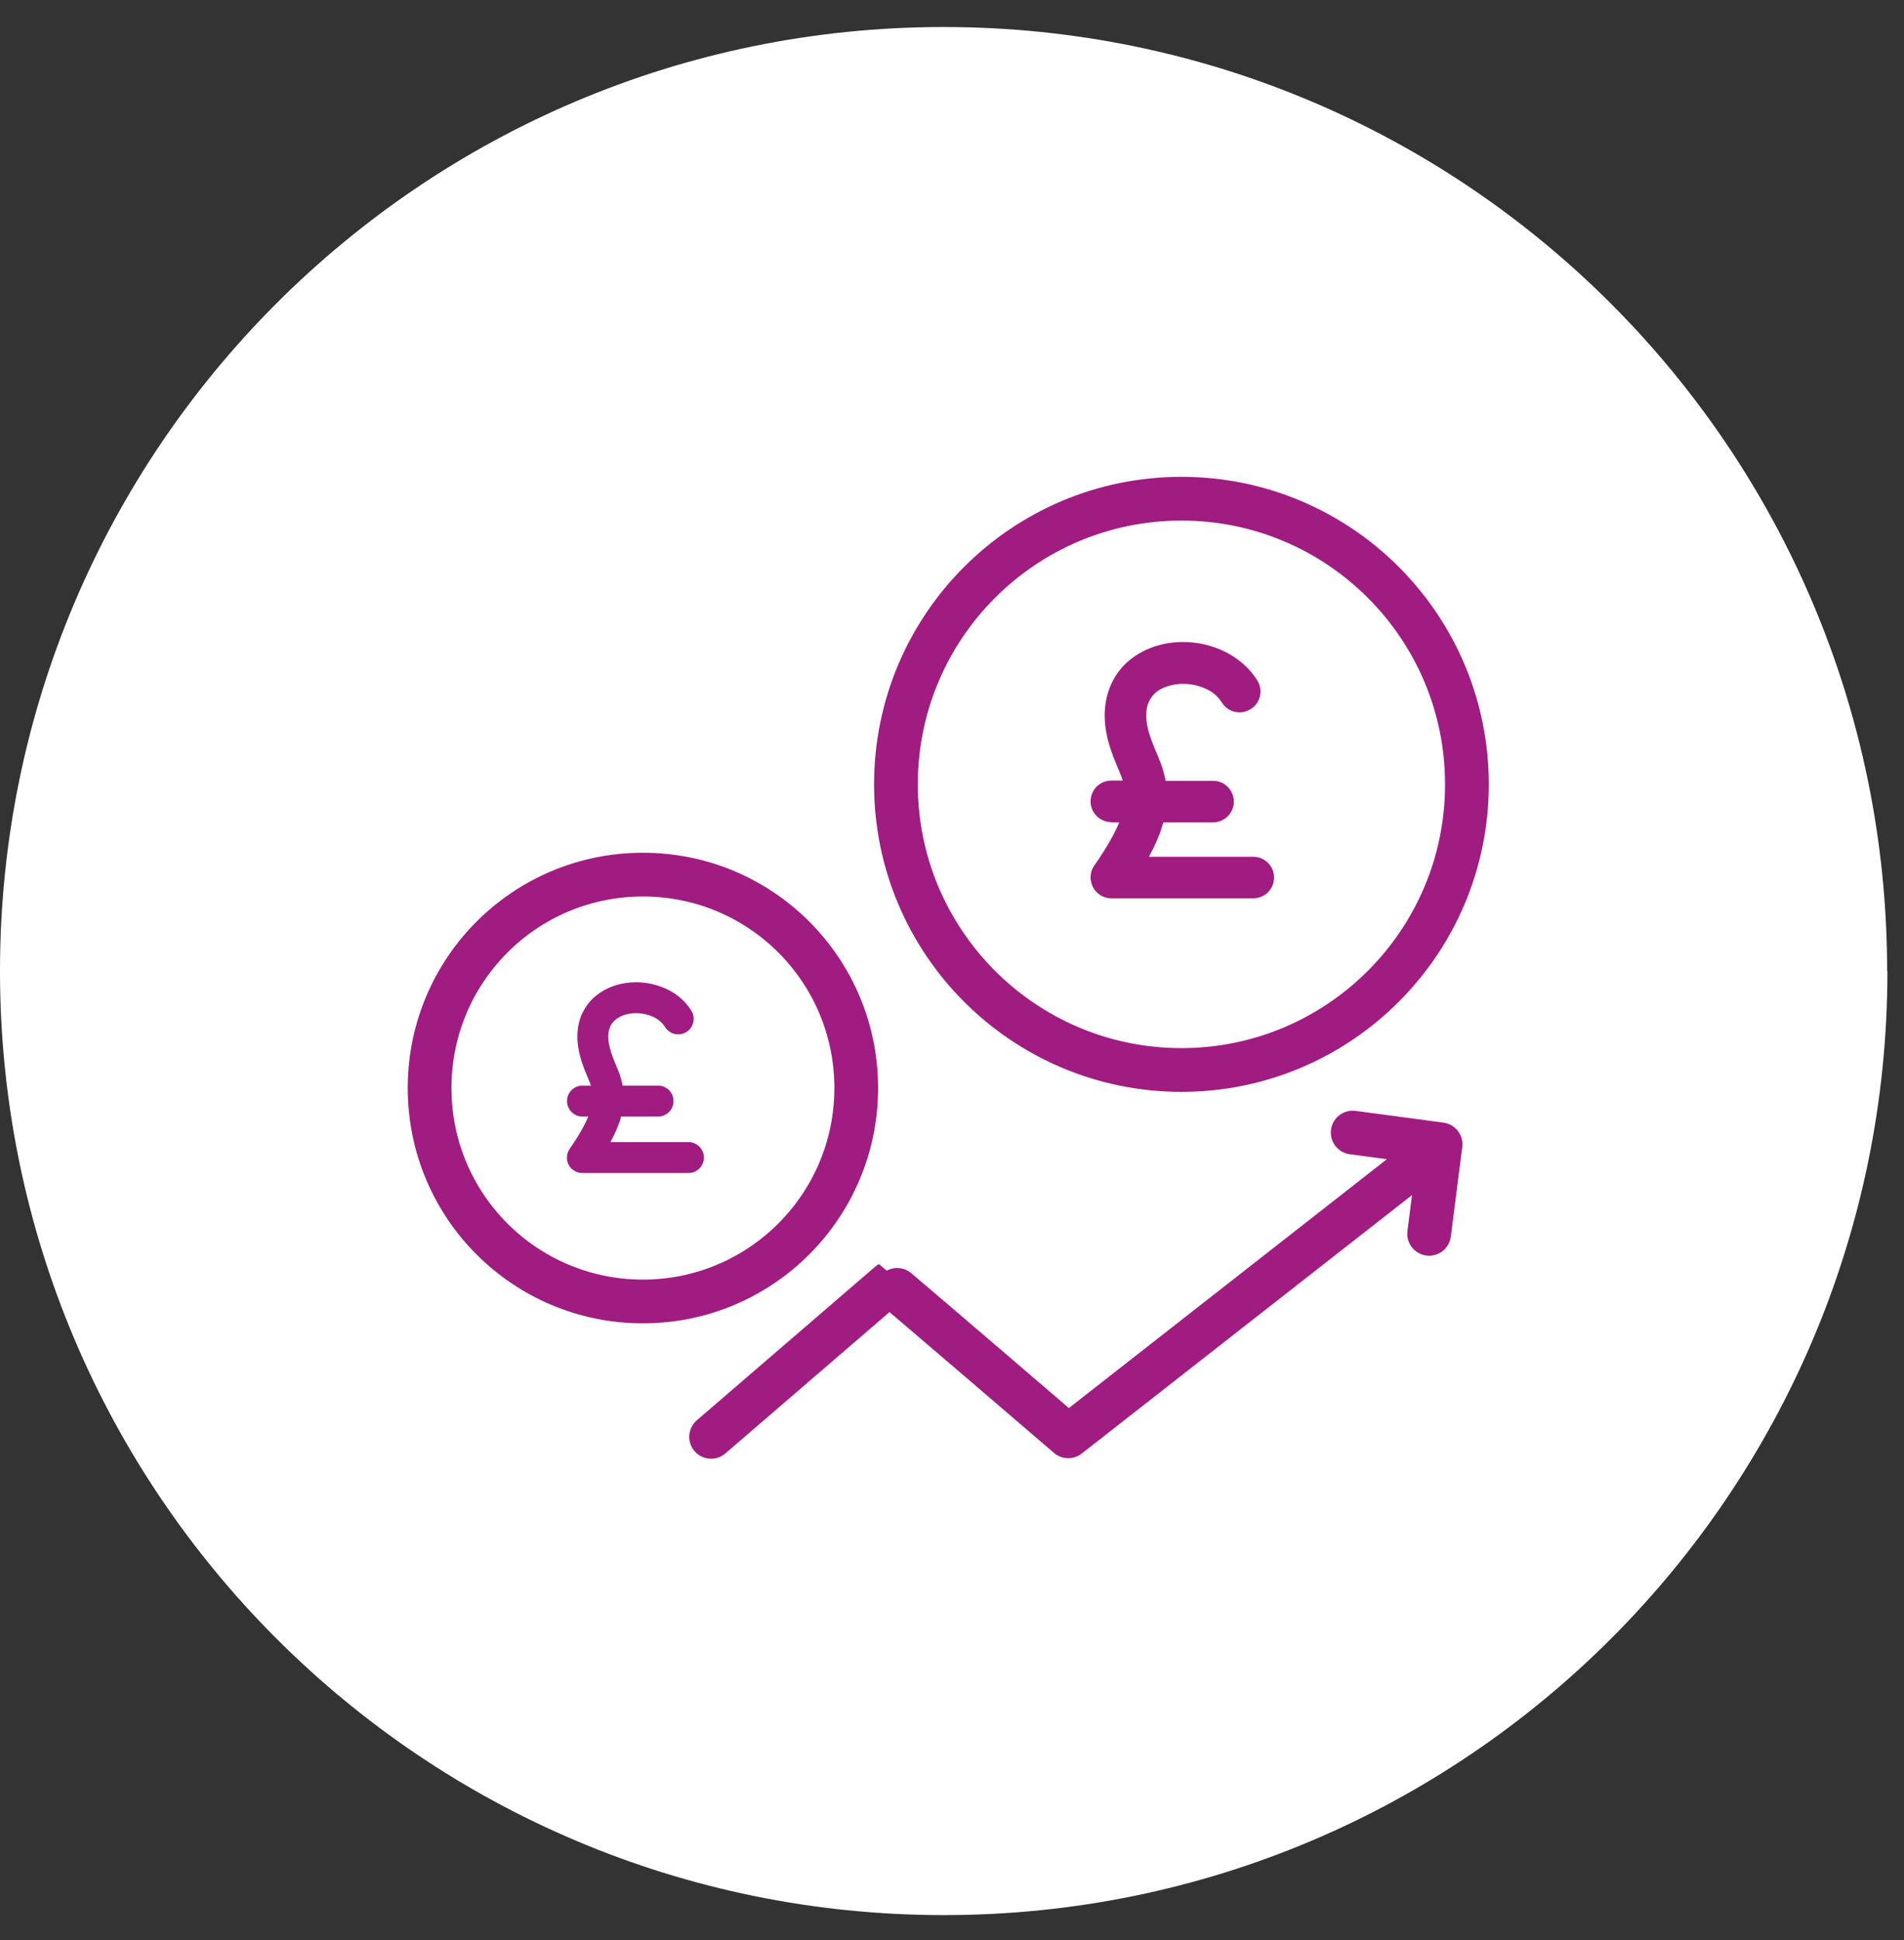
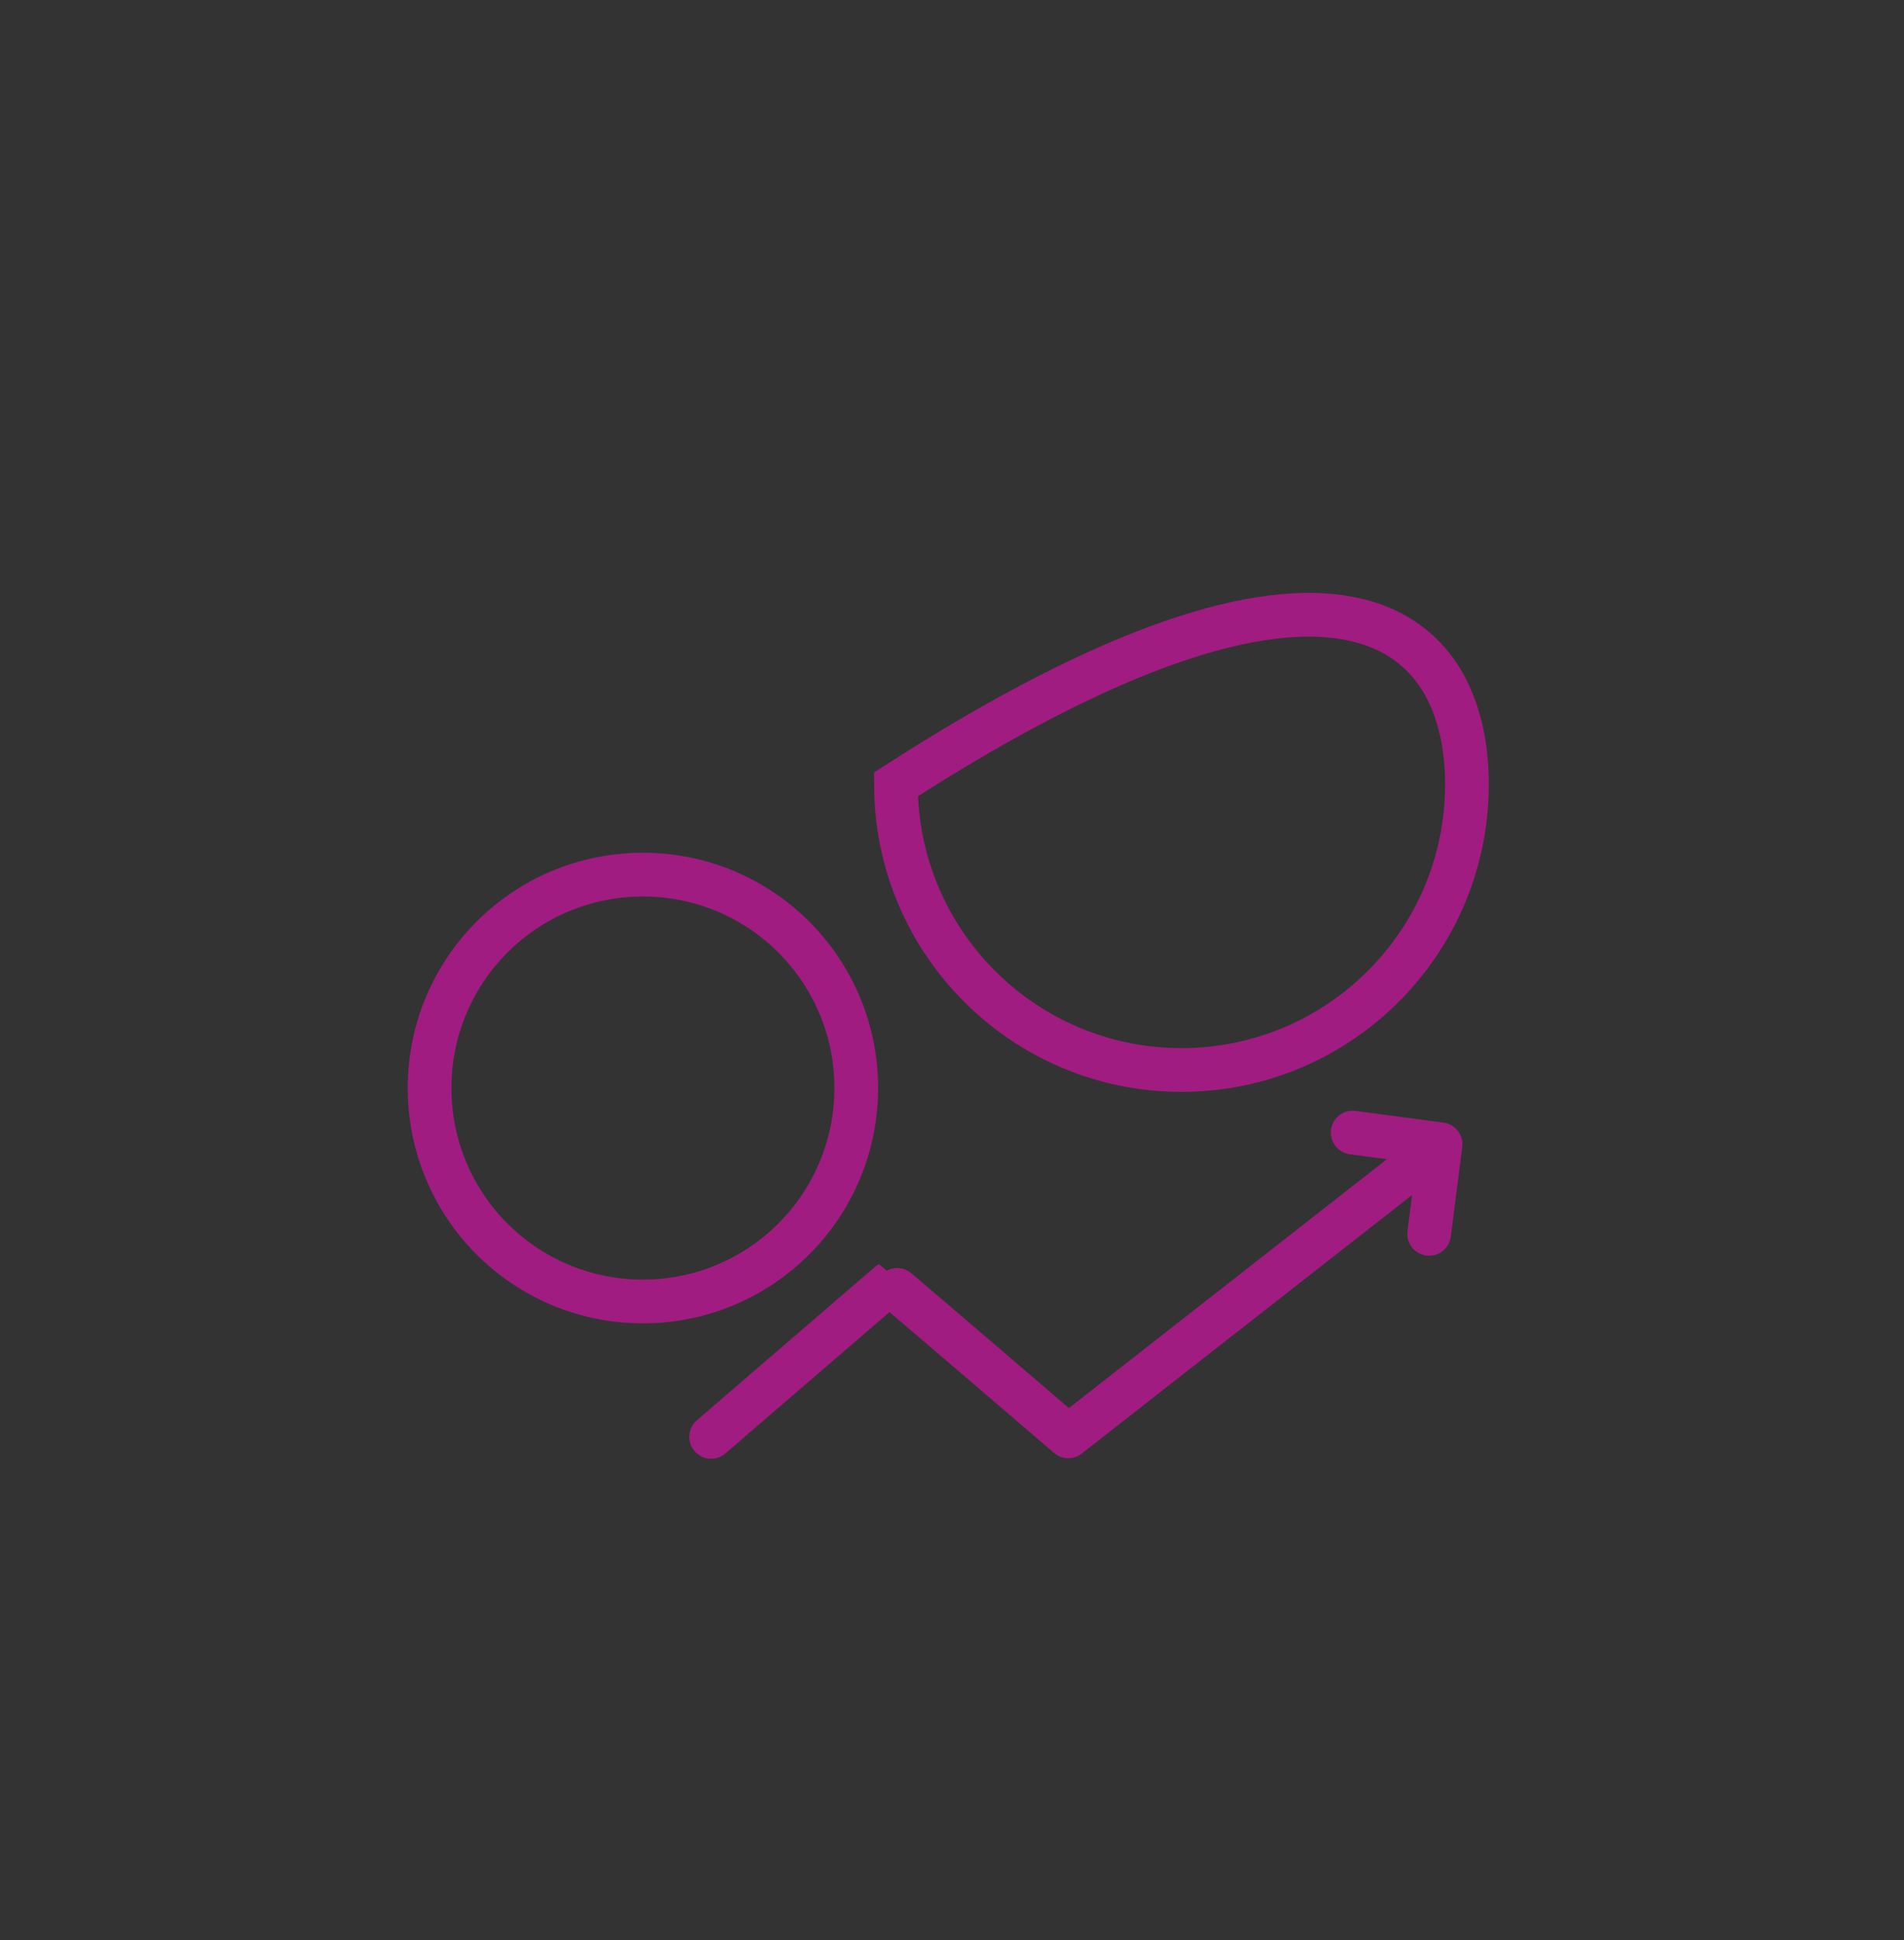
<svg xmlns="http://www.w3.org/2000/svg" width="54" height="55" viewBox="0 0 54 55" fill="none">
  <rect x="0" y="0" width="54" height="55" fill="#333333" stroke="none" />
  <g id="Asset 7" clip-path="url(#clip0_748_25602)">
    <g id="Layer 1">
      <g id="Group">
-         <path id="Vector" d="M53.53 27.527C53.53 42.309 41.55 54.288 26.769 54.288C11.987 54.288 0 42.309 0 27.527C0 12.745 11.979 0.766 26.761 0.766C41.543 0.766 53.522 12.745 53.522 27.527" fill="white" />
-         <path id="Vector_2" d="M41.604 22.234C41.604 26.705 37.979 30.331 33.507 30.331C29.036 30.331 25.41 26.705 25.41 22.234C25.41 17.762 29.036 14.137 33.507 14.137C37.979 14.137 41.604 17.762 41.604 22.234Z" stroke="#A01C81" stroke-width="1.24" stroke-miterlimit="10" />
-         <path id="Vector_3" d="M31.519 23.313H31.745C31.61 23.63 31.39 24.03 31.035 24.536C30.907 24.718 30.899 24.952 30.998 25.148C31.103 25.345 31.3 25.465 31.519 25.465H35.545C35.87 25.465 36.134 25.201 36.134 24.876C36.134 24.552 35.87 24.287 35.545 24.287H32.584C32.69 24.091 32.78 23.91 32.848 23.736C32.909 23.592 32.954 23.449 32.992 23.313H34.404C34.729 23.313 34.993 23.048 34.993 22.724C34.993 22.399 34.729 22.134 34.404 22.134H33.06C33.022 21.938 32.969 21.764 32.909 21.606C32.803 21.334 32.697 21.115 32.622 20.881C32.538 20.639 32.508 20.442 32.508 20.284C32.508 20.11 32.538 19.982 32.591 19.876C32.667 19.725 32.78 19.604 32.946 19.521C33.113 19.438 33.332 19.385 33.558 19.385C33.785 19.385 34.019 19.438 34.208 19.529C34.404 19.619 34.555 19.755 34.653 19.914C34.827 20.193 35.19 20.276 35.469 20.103C35.749 19.929 35.832 19.566 35.658 19.287C35.424 18.917 35.092 18.645 34.721 18.464C34.359 18.29 33.959 18.199 33.558 18.199C33.029 18.199 32.493 18.35 32.055 18.698C31.836 18.872 31.655 19.098 31.526 19.37C31.398 19.642 31.33 19.952 31.33 20.284C31.33 20.586 31.39 20.911 31.504 21.251C31.61 21.568 31.73 21.817 31.806 22.021C31.821 22.059 31.828 22.097 31.844 22.127H31.519C31.194 22.127 30.93 22.391 30.93 22.716C30.93 23.041 31.194 23.305 31.519 23.305" fill="#A01C81" />
+         <path id="Vector_2" d="M41.604 22.234C41.604 26.705 37.979 30.331 33.507 30.331C29.036 30.331 25.41 26.705 25.41 22.234C37.979 14.137 41.604 17.762 41.604 22.234Z" stroke="#A01C81" stroke-width="1.24" stroke-miterlimit="10" />
        <path id="Vector_4" d="M24.284 30.843C24.284 34.182 21.58 36.893 18.234 36.893C14.888 36.893 12.184 34.189 12.184 30.843C12.184 27.497 14.888 24.793 18.234 24.793C21.58 24.793 24.284 27.497 24.284 30.843Z" stroke="#A01C81" stroke-width="1.24" stroke-miterlimit="10" />
-         <path id="Vector_5" d="M16.519 31.651H16.685C16.587 31.885 16.421 32.187 16.157 32.565C16.066 32.7 16.051 32.874 16.127 33.018C16.202 33.161 16.353 33.252 16.519 33.252H19.526C19.767 33.252 19.963 33.056 19.963 32.814C19.963 32.572 19.767 32.376 19.526 32.376H17.312C17.388 32.232 17.456 32.096 17.509 31.96C17.554 31.855 17.592 31.749 17.614 31.651H18.664C18.906 31.651 19.102 31.454 19.102 31.212C19.102 30.971 18.906 30.774 18.664 30.774H17.66C17.63 30.631 17.592 30.495 17.547 30.382C17.471 30.185 17.388 30.019 17.335 29.838C17.275 29.657 17.252 29.513 17.252 29.392C17.252 29.264 17.275 29.166 17.312 29.09C17.365 28.977 17.456 28.894 17.577 28.826C17.705 28.758 17.864 28.72 18.038 28.72C18.204 28.72 18.377 28.758 18.528 28.826C18.672 28.894 18.785 28.992 18.861 29.113C18.989 29.317 19.261 29.385 19.465 29.256C19.669 29.128 19.737 28.856 19.608 28.652C19.435 28.372 19.186 28.169 18.914 28.04C18.642 27.912 18.34 27.844 18.045 27.844C17.645 27.844 17.244 27.957 16.92 28.214C16.753 28.342 16.617 28.516 16.519 28.712C16.421 28.916 16.376 29.143 16.376 29.392C16.376 29.619 16.421 29.86 16.504 30.117C16.587 30.359 16.67 30.54 16.731 30.691C16.738 30.721 16.753 30.744 16.761 30.774H16.519C16.278 30.774 16.081 30.971 16.081 31.212C16.081 31.454 16.278 31.651 16.519 31.651Z" fill="#A01C81" />
        <path id="Vector_6" d="M40.388 32.823L30.297 40.716C30.297 40.716 25.236 36.373 25.221 36.381L20.168 40.731M38.364 32.105L40.856 32.438L40.532 34.976" stroke="#A01C81" stroke-width="1.24" stroke-linecap="round" stroke-linejoin="round" />
      </g>
    </g>
  </g>
  <defs>
    <clipPath id="clip0_748_25602">
      <rect width="53.53" height="53.53" fill="white" transform="translate(0 0.766)" />
    </clipPath>
  </defs>
</svg>